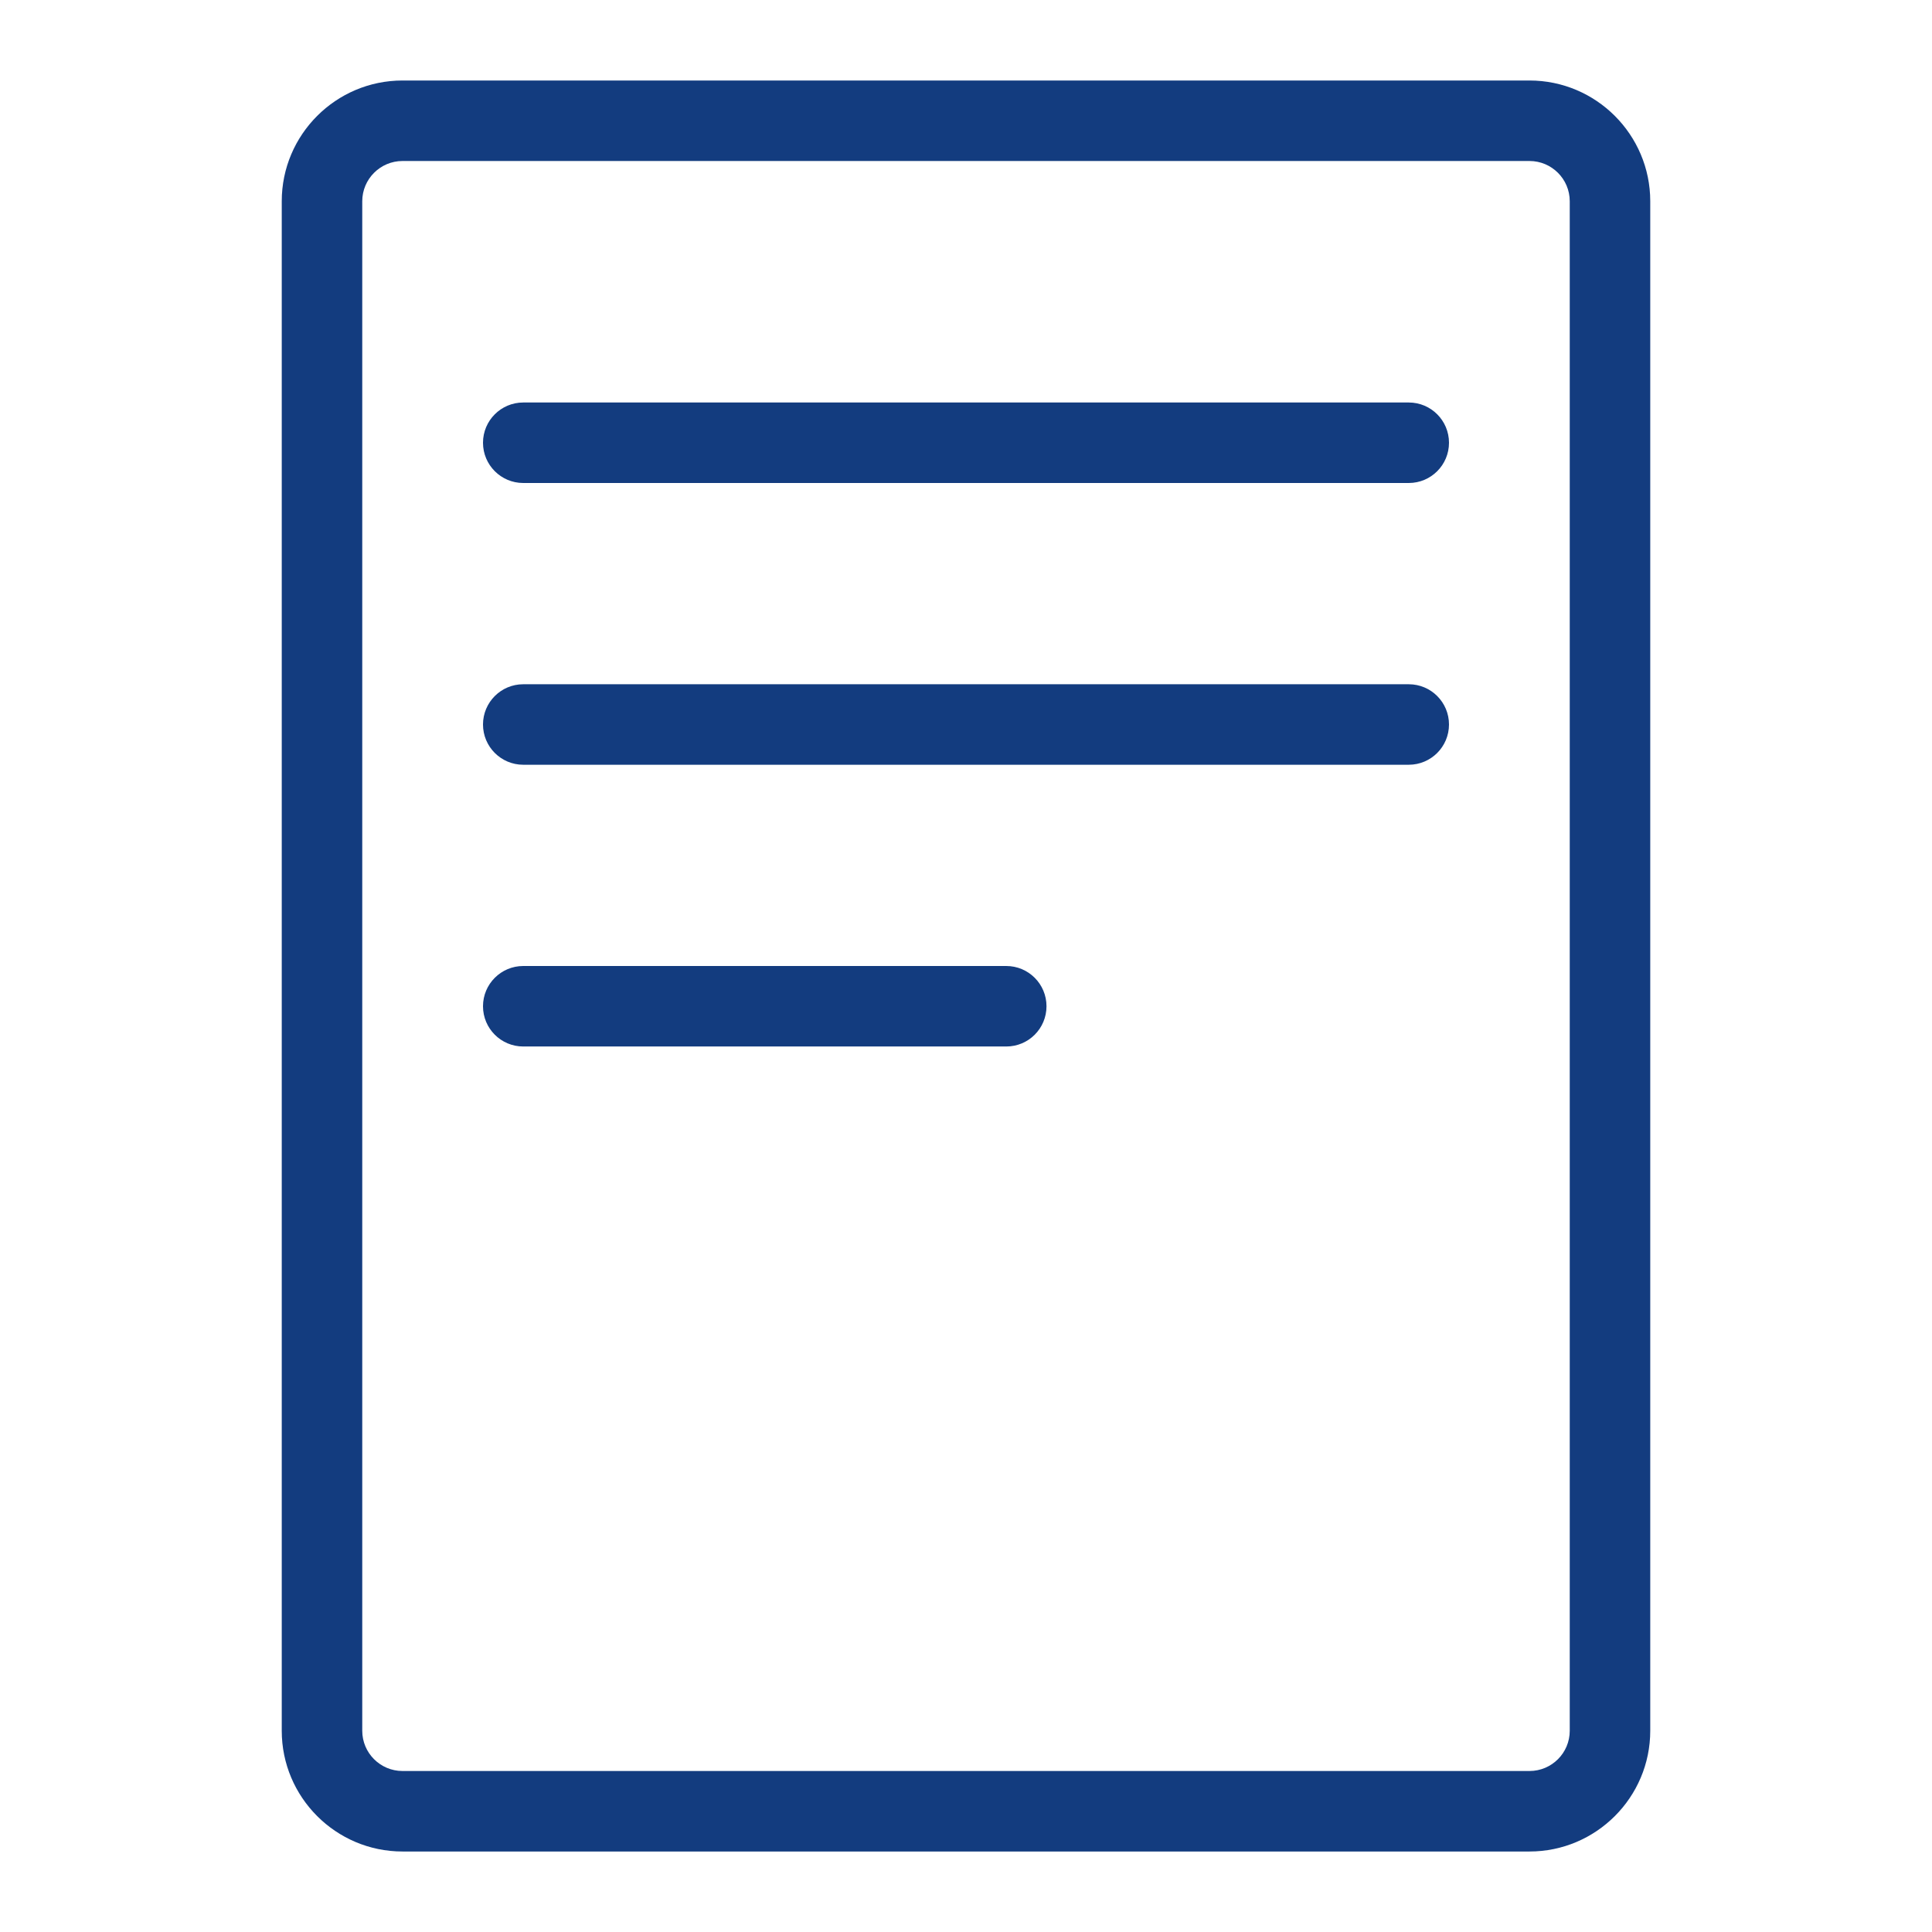
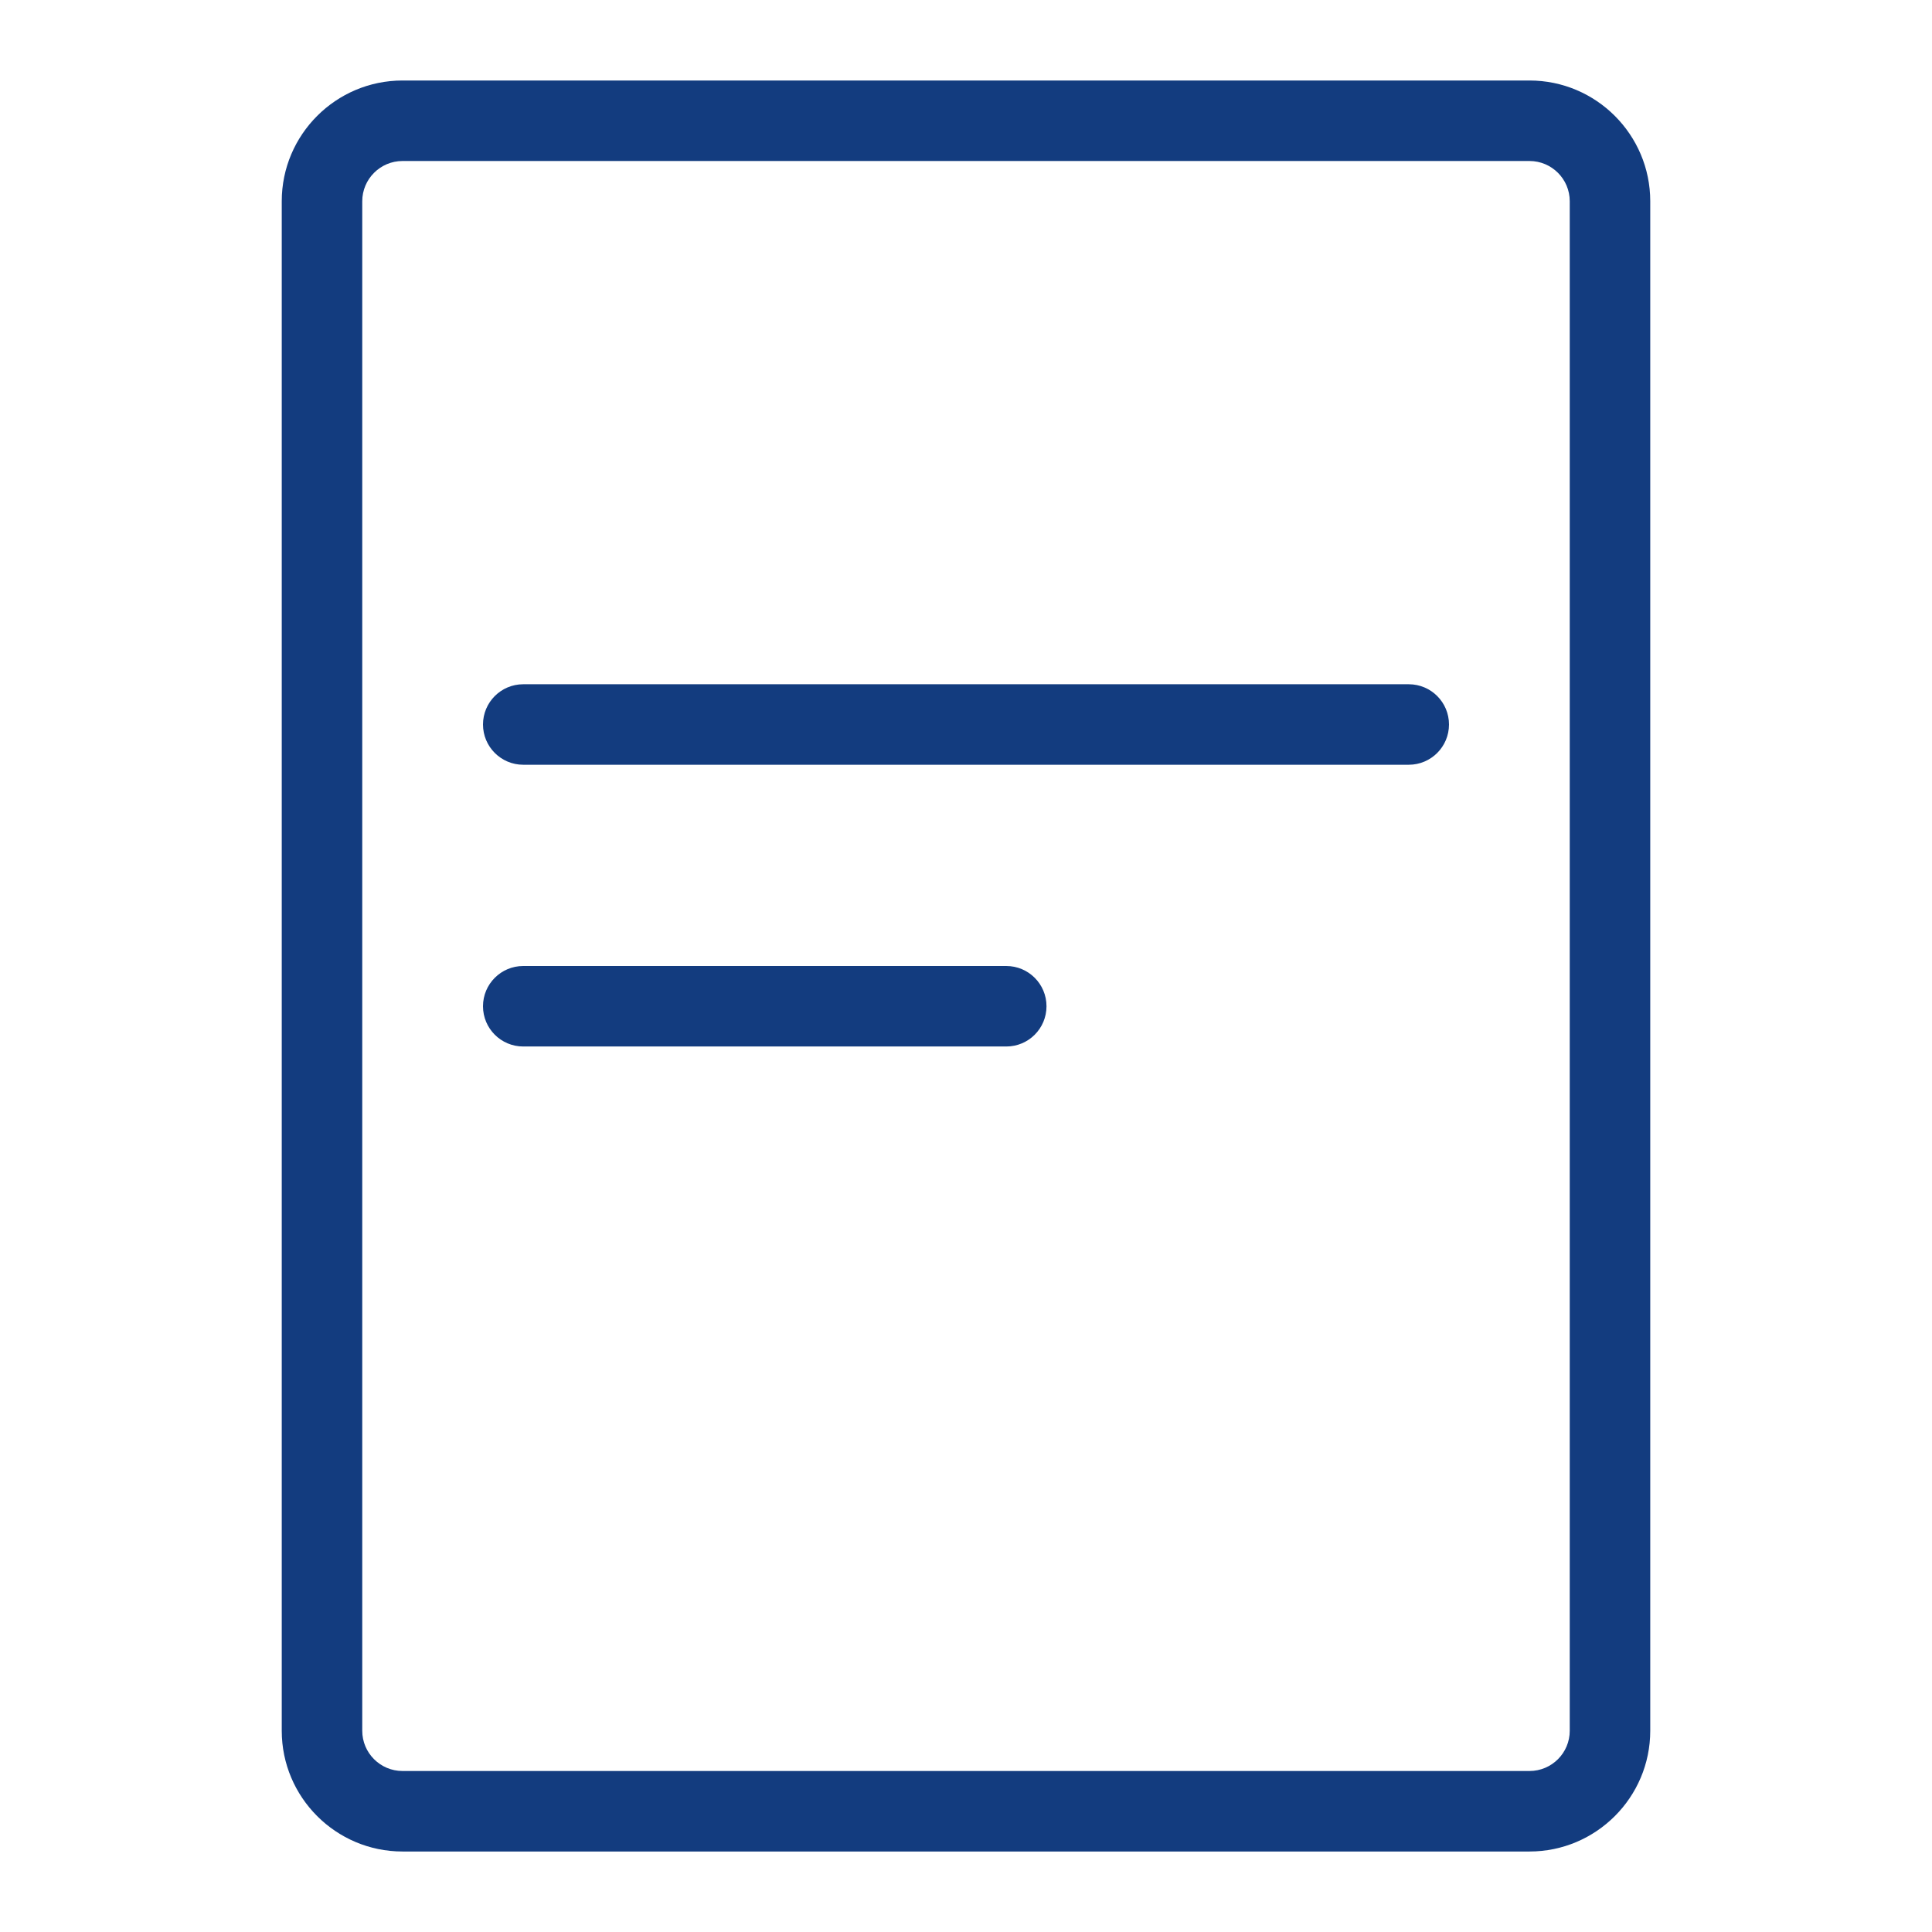
<svg xmlns="http://www.w3.org/2000/svg" version="1.1" id="Ebene_1" x="0px" y="0px" viewBox="0 0 48 48" style="enable-background:new 0 0 48 48;" xml:space="preserve">
  <style type="text/css">
	.st0{fill:#133C7F;}
</style>
  <g id="Grid">
</g>
  <g id="Icon">
    <g>
      <path class="st0" d="M38,2H10C8.346,2,7,3.346,7,5v38c0,1.654,1.346,3,3,3h28c1.654,0,3-1.346,3-3V5C41,3.346,39.654,2,38,2z     M39,43c0,0.552-0.448,1-1,1H10c-0.551,0-1-0.448-1-1V5c0-0.551,0.449-1,1-1h28c0.552,0,1,0.449,1,1V43z" />
-       <path class="st0" d="M35,10H13c-0.552,0-1,0.448-1,1s0.448,1,1,1h22c0.553,0,1-0.448,1-1S35.553,10,35,10z" />
      <path class="st0" d="M35,17H13c-0.552,0-1,0.448-1,1s0.448,1,1,1h22c0.553,0,1-0.448,1-1S35.553,17,35,17z" />
      <path class="st0" d="M25,24H13c-0.552,0-1,0.448-1,1c0,0.553,0.448,1,1,1h12c0.553,0,1-0.447,1-1C26,24.448,25.553,24,25,24z" />
    </g>
  </g>
</svg>